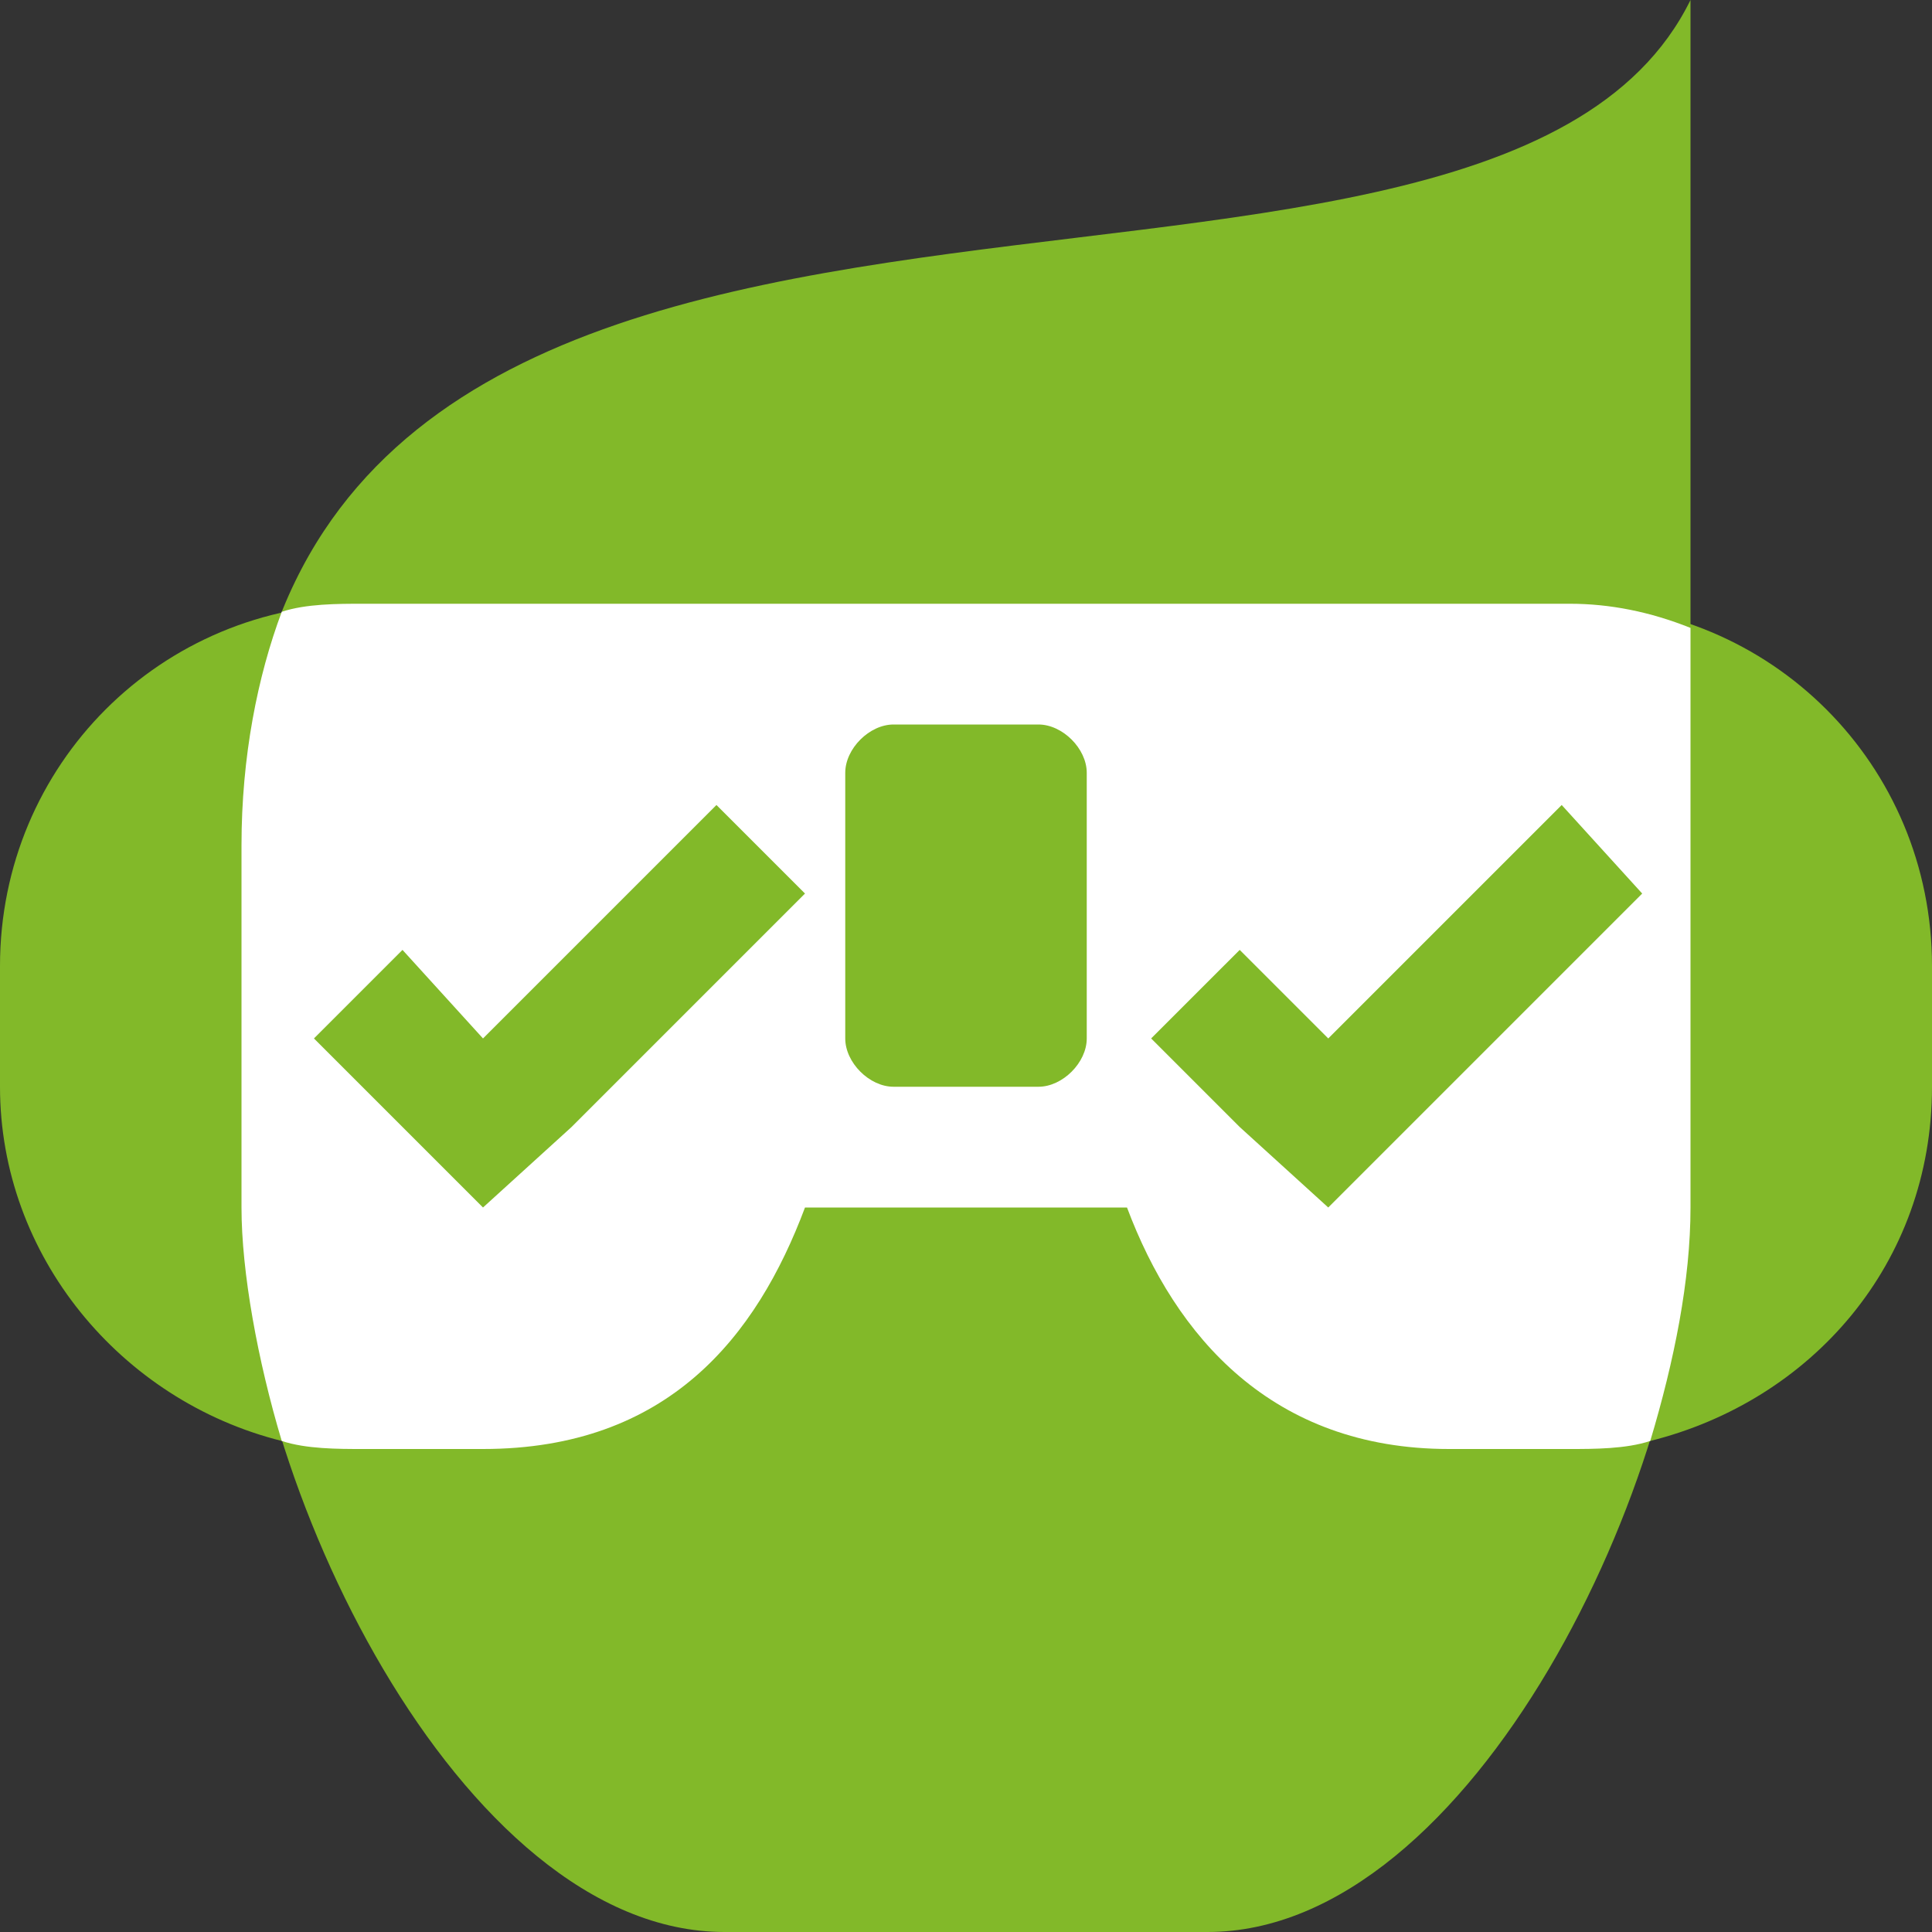
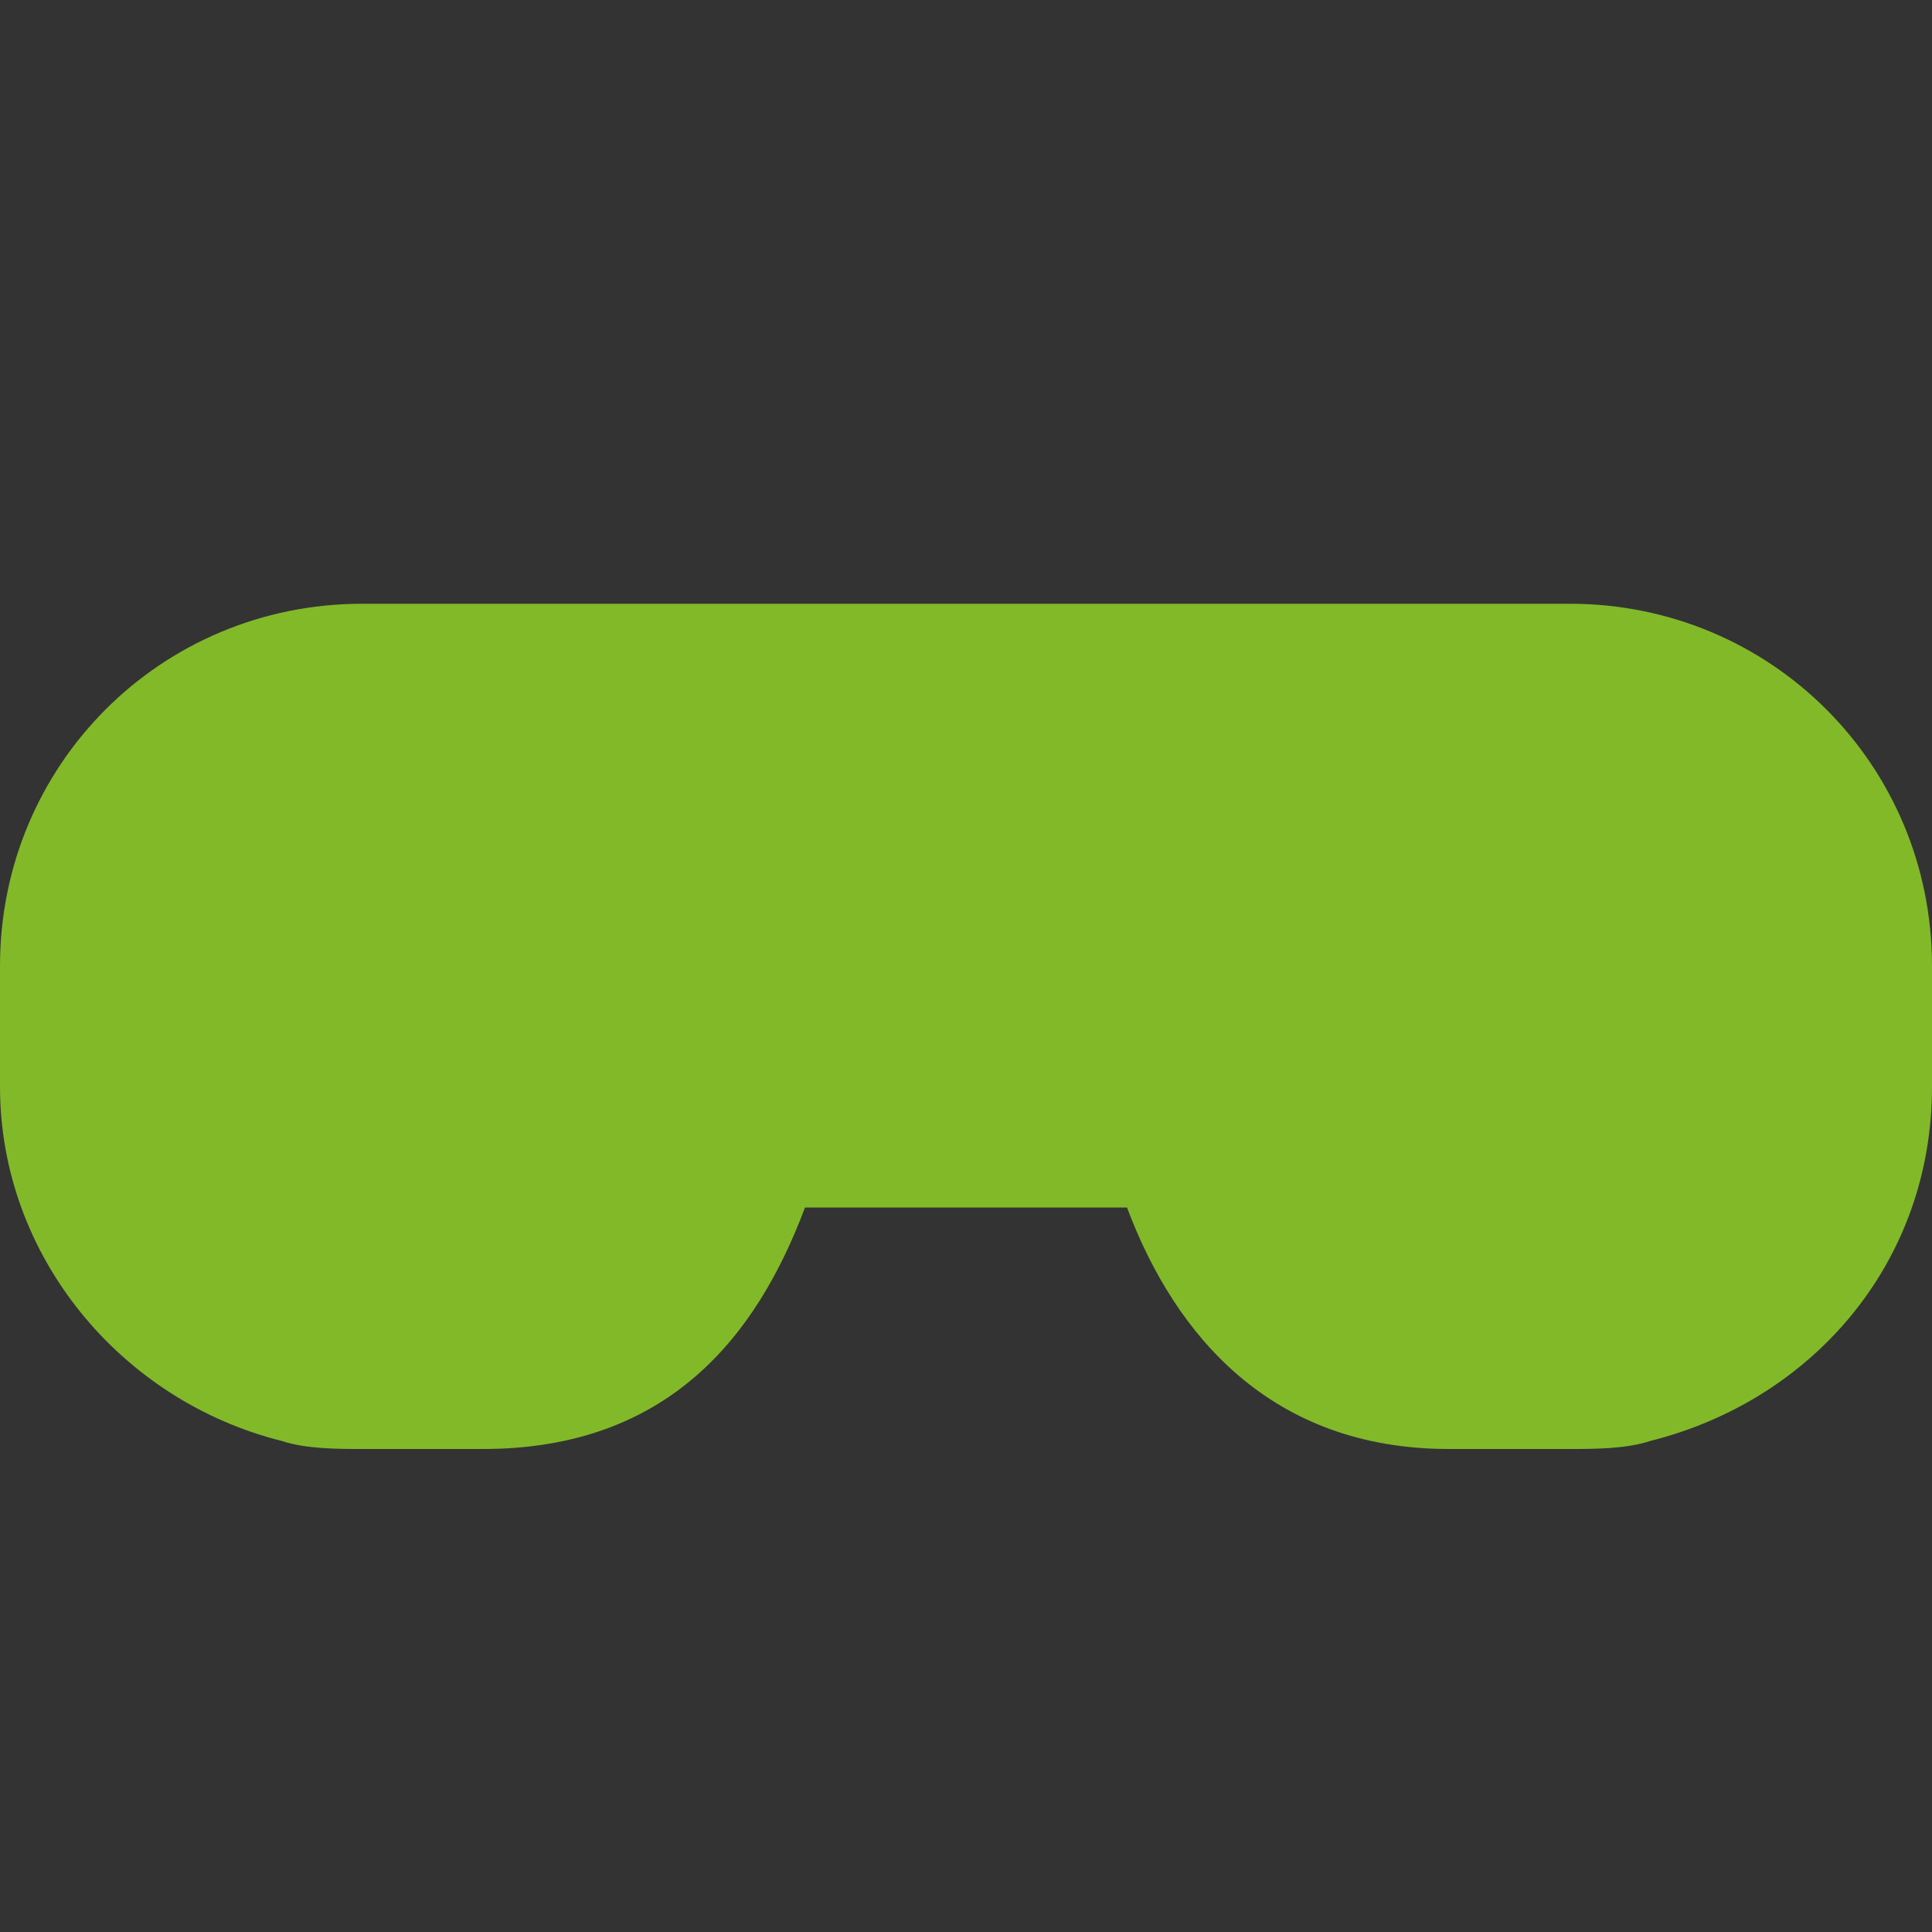
<svg xmlns="http://www.w3.org/2000/svg" version="1.1" id="Layer_1" x="0px" y="0px" viewBox="0 0 24 24" style="enable-background:new 0 0 24 24;" xml:space="preserve">
  <rect x="0" y="0" width="24" height="24" fill="#333333" stroke="none" />
  <style type="text/css">
	.st0{fill:#82B929;}
	.st1{fill:#FFFFFF;}
</style>
  <g>
-     <path class="st0" d="M21,0C18.4,5.3,3-0.1,3,10.5V15c0,3.3,2.7,9,6,9h6c3.3,0,6-5.7,6-9V1.5l0,0C21,1,21,0.5,21,0z" />
-     <path class="st0" d="M19.5,7.5h-15C2,7.5,0,9.5,0,12v1.5c0,2.1,1.5,3.9,3.5,4.4C3.8,18,4.2,18,4.5,18H6c2.3,0,3.4-1.4,4-3h4   c0.6,1.6,1.8,3,4,3h1.5c0.3,0,0.7,0,1-0.1c2-0.5,3.5-2.2,3.5-4.4V12C24,9.5,22,7.5,19.5,7.5z" />
-     <path class="st1" d="M21,7.8c-0.5-0.2-1-0.3-1.5-0.3h-15c-0.3,0-0.7,0-1,0.1C3.2,8.4,3,9.4,3,10.5V15c0,0.8,0.2,1.9,0.5,2.9l0,0   C3.8,18,4.2,18,4.5,18H6c2.3,0,3.4-1.4,4-3h4c0.6,1.6,1.8,3,4,3h1.5c0.3,0,0.7,0,1-0.1c0.3-1,0.5-2,0.5-2.9V7.8z" />
+     <path class="st0" d="M19.5,7.5h-15C2,7.5,0,9.5,0,12v1.5c0,2.1,1.5,3.9,3.5,4.4C3.8,18,4.2,18,4.5,18H6c2.3,0,3.4-1.4,4-3h4   c0.6,1.6,1.8,3,4,3h1.5c0.3,0,0.7,0,1-0.1c2-0.5,3.5-2.2,3.5-4.4V12C24,9.5,22,7.5,19.5,7.5" />
  </g>
  <g>
-     <path class="st0" d="M12.9,13.5c0.3,0,0.6-0.3,0.6-0.6V9.6c0-0.3-0.3-0.6-0.6-0.6h-1.8c-0.3,0-0.6,0.3-0.6,0.6v3.3   c0,0.3,0.3,0.6,0.6,0.6C11.1,13.5,12.9,13.5,12.9,13.5z" />
-     <polygon class="st0" points="16.5,15 20.4,11.1 19.4,10 16.5,12.9 15.4,11.8 14.3,12.9 15.4,14  " />
    <polygon class="st0" points="7.1,14 10,11.1 8.9,10 6,12.9 5,11.8 3.9,12.9 6,15  " />
  </g>
</svg>